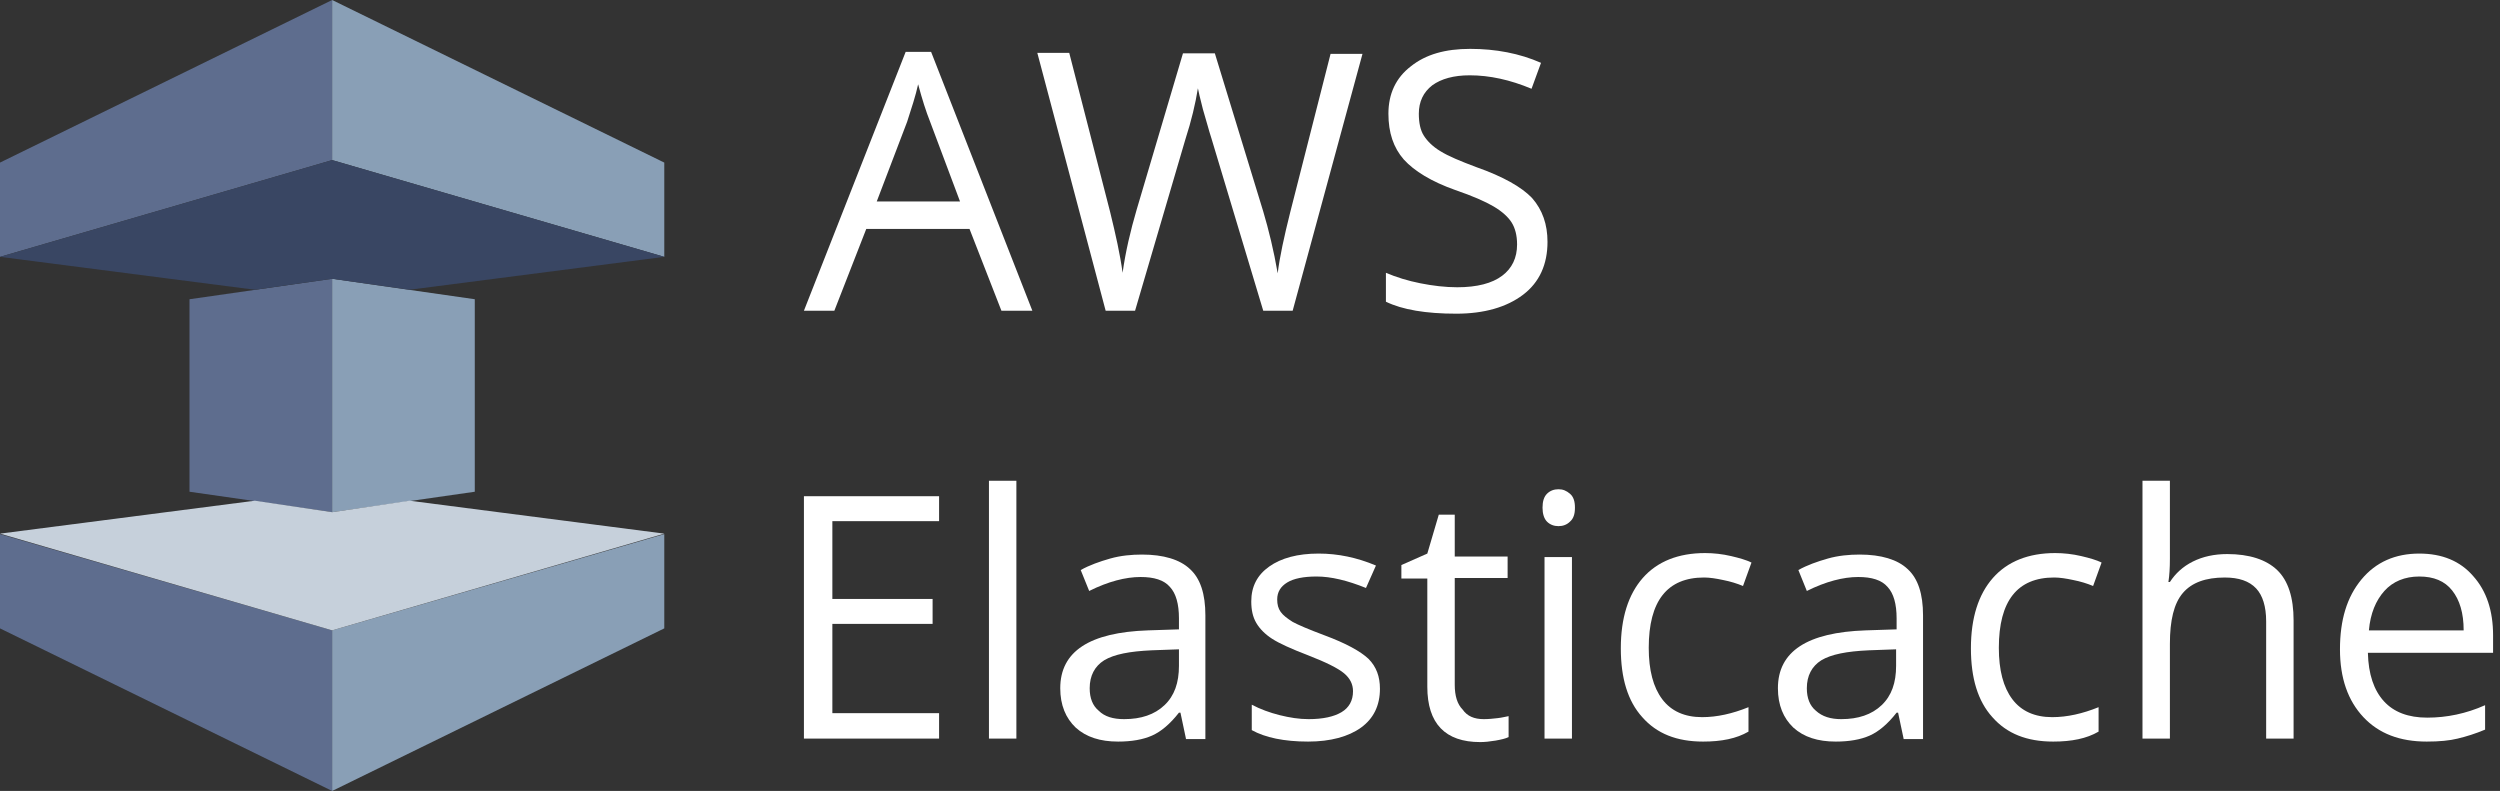
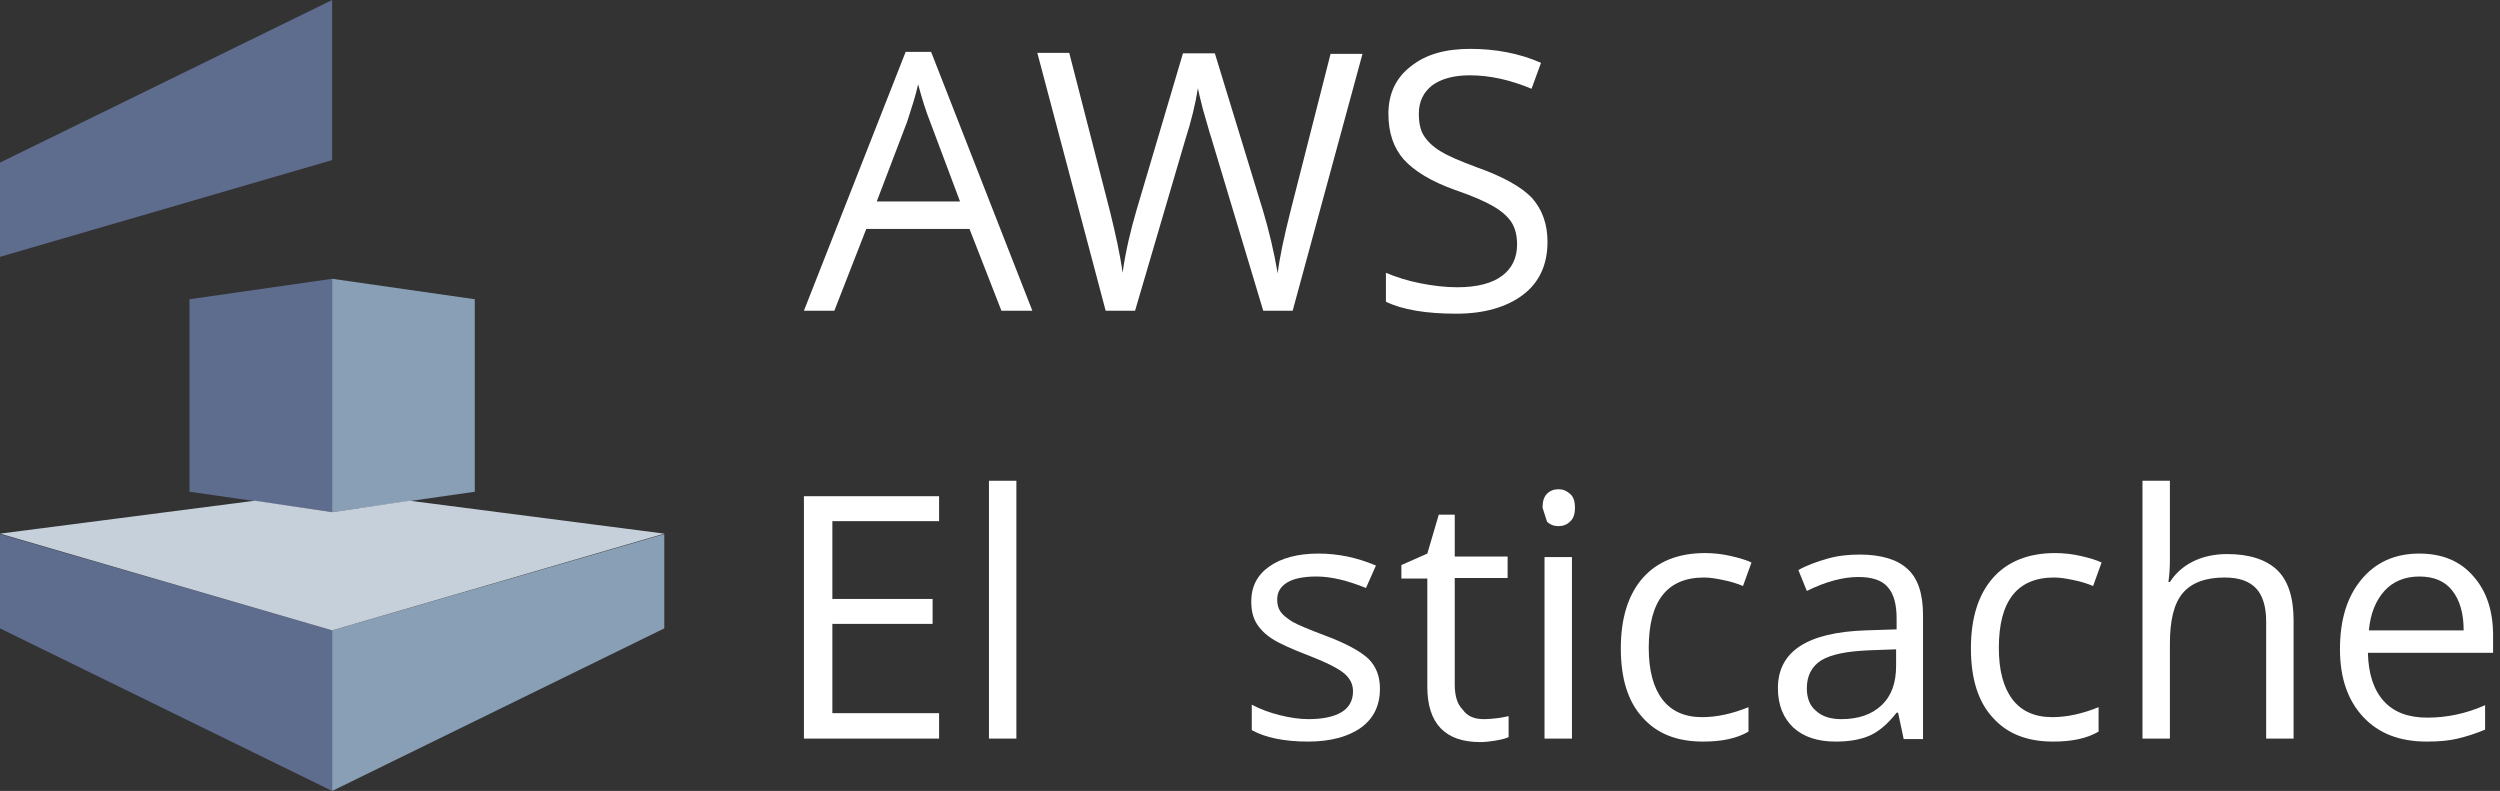
<svg xmlns="http://www.w3.org/2000/svg" width="177" height="56" viewBox="0 0 177 56" fill="none">
  <rect x="0" y="0" width="177" height="56" fill="#333333" stroke="none" />
  <g clip-path="url(#clip0_255_1780)">
    <path d="M70.9 21.998L68.641 16.207H61.332L59.072 21.998H56.918L64.121 3.672H65.922L73.09 21.998H70.9ZM67.97 14.265L65.851 8.616C65.569 7.909 65.286 7.027 65.004 5.967C64.827 6.78 64.545 7.627 64.227 8.616L62.073 14.265H67.97Z" fill="white" />
    <path d="M91.521 21.998H89.437L85.765 9.781C85.589 9.251 85.412 8.545 85.165 7.733C84.953 6.921 84.847 6.427 84.812 6.25C84.635 7.345 84.353 8.545 83.929 9.852L80.363 21.998H78.28L73.442 3.743H75.702L78.597 15.007C78.986 16.596 79.304 18.008 79.48 19.314C79.692 17.796 80.045 16.313 80.469 14.866L83.753 3.778H86.012L89.437 14.971C89.826 16.278 90.179 17.726 90.461 19.35C90.603 18.184 90.92 16.737 91.344 15.042L94.204 3.814H96.464L91.521 21.998Z" fill="white" />
    <path d="M109.563 17.125C109.563 18.714 108.998 19.985 107.833 20.868C106.668 21.75 105.079 22.209 103.102 22.209C100.948 22.209 99.288 21.927 98.123 21.362V19.314C98.865 19.632 99.677 19.879 100.559 20.056C101.442 20.232 102.325 20.338 103.172 20.338C104.585 20.338 105.644 20.056 106.35 19.526C107.056 18.996 107.409 18.255 107.409 17.302C107.409 16.666 107.268 16.136 107.021 15.748C106.774 15.36 106.35 14.971 105.75 14.618C105.15 14.265 104.267 13.877 103.031 13.453C101.336 12.853 100.136 12.111 99.394 11.299C98.653 10.452 98.3 9.392 98.3 8.051C98.3 6.638 98.829 5.508 99.888 4.696C100.948 3.849 102.325 3.46 104.09 3.46C105.891 3.46 107.586 3.778 109.104 4.449L108.433 6.285C106.915 5.65 105.467 5.332 104.055 5.332C102.925 5.332 102.042 5.579 101.407 6.038C100.771 6.532 100.453 7.203 100.453 8.051C100.453 8.686 100.559 9.216 100.807 9.604C101.054 9.993 101.442 10.381 101.972 10.699C102.537 11.052 103.384 11.405 104.514 11.829C106.421 12.499 107.727 13.241 108.469 14.018C109.21 14.865 109.563 15.889 109.563 17.125Z" fill="white" />
    <path d="M0 11.511V18.184L23.516 11.334V0L0 11.511Z" fill="#5E6D8E" />
    <path d="M0 44.489L23.516 56V44.63L0 37.816V44.489Z" fill="#5E6D8E" />
    <path d="M13.417 21.186V34.815L23.515 36.262V19.738L13.417 21.186Z" fill="#5E6D8E" />
-     <path d="M47.031 11.511V18.184L23.516 11.334V0L47.031 11.511Z" fill="#899FB6" />
    <path d="M47.031 44.489L23.516 56V44.63L47.031 37.816V44.489Z" fill="#899FB6" />
    <path d="M33.614 21.186V34.815L23.516 36.262V19.738L33.614 21.186Z" fill="#899FB6" />
-     <path d="M23.516 11.334L0 18.184L18.043 20.514L23.516 19.738L28.989 20.514L47.032 18.184L23.516 11.334Z" fill="#394663" />
    <path d="M28.989 35.45L23.516 36.262L18.043 35.45L0 37.781L23.516 44.63L47.032 37.781L28.989 35.45Z" fill="#C6D0DB" />
    <path d="M66.487 52.292H56.918V35.132H66.487V36.898H58.931V42.406H66.028V44.171H58.931V50.492H66.487V52.292Z" fill="white" />
    <path d="M71.96 52.292H70.018V34.038H71.96V52.292Z" fill="white" />
-     <path d="M83.964 52.292L83.576 50.456H83.47C82.834 51.268 82.199 51.798 81.563 52.08C80.928 52.363 80.116 52.504 79.162 52.504C77.891 52.504 76.903 52.186 76.161 51.515C75.455 50.844 75.066 49.926 75.066 48.726C75.066 46.113 77.15 44.771 81.281 44.63L83.47 44.559V43.783C83.47 42.759 83.258 42.017 82.834 41.558C82.411 41.064 81.704 40.852 80.751 40.852C79.692 40.852 78.456 41.17 77.114 41.841L76.514 40.358C77.15 40.005 77.856 39.758 78.597 39.546C79.339 39.334 80.116 39.263 80.857 39.263C82.375 39.263 83.541 39.616 84.247 40.287C84.988 40.958 85.341 42.053 85.341 43.571V52.328H83.964V52.292ZM79.586 50.915C80.787 50.915 81.74 50.597 82.446 49.926C83.152 49.256 83.47 48.338 83.47 47.137V45.972L81.528 46.042C79.974 46.113 78.88 46.325 78.174 46.749C77.503 47.172 77.15 47.843 77.15 48.726C77.15 49.432 77.362 49.962 77.785 50.315C78.209 50.739 78.809 50.915 79.586 50.915Z" fill="white" />
    <path d="M97.7 48.762C97.7 49.962 97.24 50.88 96.358 51.516C95.475 52.151 94.204 52.504 92.615 52.504C90.92 52.504 89.579 52.222 88.625 51.692V49.892C89.225 50.209 89.896 50.456 90.603 50.633C91.309 50.809 91.98 50.915 92.65 50.915C93.674 50.915 94.451 50.739 94.981 50.421C95.51 50.103 95.793 49.609 95.793 48.938C95.793 48.444 95.581 48.02 95.157 47.667C94.734 47.314 93.886 46.89 92.615 46.396C91.415 45.937 90.567 45.548 90.073 45.231C89.579 44.913 89.19 44.525 88.943 44.101C88.696 43.677 88.59 43.183 88.59 42.583C88.59 41.523 89.014 40.711 89.861 40.111C90.708 39.511 91.874 39.193 93.357 39.193C94.734 39.193 96.075 39.475 97.417 40.04L96.711 41.629C95.404 41.1 94.239 40.817 93.215 40.817C92.297 40.817 91.591 40.958 91.132 41.241C90.673 41.523 90.426 41.912 90.426 42.441C90.426 42.794 90.496 43.077 90.673 43.324C90.85 43.571 91.132 43.783 91.52 44.03C91.909 44.242 92.65 44.56 93.78 44.983C95.299 45.548 96.323 46.113 96.887 46.643C97.452 47.208 97.7 47.914 97.7 48.762Z" fill="white" />
    <path d="M105.044 50.915C105.397 50.915 105.715 50.88 106.032 50.844C106.35 50.809 106.597 50.739 106.809 50.703V52.186C106.597 52.292 106.28 52.363 105.891 52.433C105.467 52.504 105.114 52.539 104.797 52.539C102.325 52.539 101.054 51.233 101.054 48.62V40.958H99.218V40.005L101.054 39.193L101.866 36.438H102.996V39.404H106.739V40.923H102.996V48.479C102.996 49.256 103.172 49.856 103.561 50.244C103.879 50.703 104.373 50.915 105.044 50.915Z" fill="white" />
-     <path d="M109.211 35.944C109.211 35.485 109.317 35.167 109.529 34.956C109.741 34.744 110.023 34.638 110.341 34.638C110.659 34.638 110.906 34.744 111.153 34.956C111.4 35.167 111.506 35.485 111.506 35.944C111.506 36.403 111.4 36.721 111.153 36.933C110.941 37.145 110.659 37.251 110.341 37.251C110.023 37.251 109.741 37.145 109.529 36.933C109.317 36.721 109.211 36.368 109.211 35.944ZM111.294 52.292H109.352V39.44H111.294V52.292Z" fill="white" />
+     <path d="M109.211 35.944C109.211 35.485 109.317 35.167 109.529 34.956C109.741 34.744 110.023 34.638 110.341 34.638C110.659 34.638 110.906 34.744 111.153 34.956C111.4 35.167 111.506 35.485 111.506 35.944C111.506 36.403 111.4 36.721 111.153 36.933C110.941 37.145 110.659 37.251 110.341 37.251C110.023 37.251 109.741 37.145 109.529 36.933ZM111.294 52.292H109.352V39.44H111.294V52.292Z" fill="white" />
    <path d="M120.58 52.504C118.709 52.504 117.296 51.939 116.272 50.774C115.248 49.644 114.754 48.02 114.754 45.901C114.754 43.747 115.284 42.088 116.307 40.923C117.331 39.758 118.814 39.157 120.721 39.157C121.321 39.157 121.957 39.228 122.557 39.369C123.157 39.51 123.652 39.652 124.005 39.828L123.405 41.488C122.981 41.311 122.522 41.17 121.992 41.064C121.498 40.958 121.039 40.887 120.651 40.887C118.038 40.887 116.731 42.547 116.731 45.866C116.731 47.455 117.049 48.655 117.685 49.503C118.32 50.35 119.273 50.774 120.509 50.774C121.569 50.774 122.663 50.527 123.793 50.068V51.798C122.946 52.292 121.886 52.504 120.58 52.504Z" fill="white" />
    <path d="M134.774 52.292L134.385 50.456H134.28C133.644 51.268 133.008 51.798 132.373 52.08C131.737 52.363 130.925 52.504 129.972 52.504C128.701 52.504 127.712 52.186 126.971 51.515C126.264 50.844 125.876 49.926 125.876 48.726C125.876 46.113 127.959 44.771 132.09 44.63L134.28 44.559V43.783C134.28 42.759 134.068 42.017 133.644 41.558C133.22 41.064 132.514 40.852 131.561 40.852C130.501 40.852 129.266 41.17 127.924 41.841L127.324 40.358C127.959 40.005 128.665 39.758 129.407 39.546C130.148 39.334 130.925 39.263 131.667 39.263C133.185 39.263 134.35 39.616 135.056 40.287C135.798 40.958 136.151 42.053 136.151 43.571V52.328H134.774V52.292ZM130.36 50.915C131.561 50.915 132.514 50.597 133.22 49.926C133.926 49.256 134.244 48.338 134.244 47.137V45.972L132.302 46.042C130.749 46.113 129.654 46.325 128.948 46.749C128.277 47.172 127.924 47.843 127.924 48.726C127.924 49.432 128.136 49.962 128.559 50.315C129.018 50.739 129.619 50.915 130.36 50.915Z" fill="white" />
    <path d="M145.367 52.504C143.496 52.504 142.083 51.939 141.059 50.774C140.035 49.644 139.541 48.02 139.541 45.901C139.541 43.747 140.071 42.088 141.095 40.923C142.119 39.758 143.602 39.157 145.508 39.157C146.108 39.157 146.744 39.228 147.344 39.369C147.945 39.51 148.439 39.652 148.792 39.828L148.192 41.488C147.768 41.311 147.309 41.17 146.779 41.064C146.285 40.958 145.826 40.887 145.438 40.887C142.825 40.887 141.518 42.547 141.518 45.866C141.518 47.455 141.836 48.655 142.472 49.503C143.107 50.35 144.061 50.774 145.296 50.774C146.356 50.774 147.45 50.527 148.58 50.068V51.798C147.733 52.292 146.673 52.504 145.367 52.504Z" fill="white" />
    <path d="M160.444 52.292V43.995C160.444 42.935 160.197 42.159 159.738 41.664C159.244 41.135 158.502 40.888 157.513 40.888C156.172 40.888 155.183 41.241 154.548 41.982C153.912 42.724 153.629 43.924 153.629 45.584V52.292H151.688V34.038H153.629V39.546C153.629 40.217 153.594 40.746 153.524 41.205H153.629C154.018 40.605 154.548 40.111 155.254 39.758C155.96 39.405 156.772 39.228 157.69 39.228C159.244 39.228 160.444 39.616 161.221 40.358C161.998 41.099 162.386 42.3 162.386 43.924V52.292H160.444Z" fill="white" />
    <path d="M171.814 52.504C169.907 52.504 168.424 51.939 167.329 50.774C166.235 49.609 165.67 48.02 165.67 45.972C165.67 43.889 166.164 42.265 167.188 41.029C168.212 39.793 169.589 39.193 171.284 39.193C172.908 39.193 174.179 39.722 175.097 40.782C176.051 41.841 176.51 43.253 176.51 44.983V46.219H167.647C167.683 47.738 168.071 48.867 168.777 49.644C169.483 50.421 170.507 50.809 171.849 50.809C173.226 50.809 174.603 50.527 175.945 49.927V51.657C175.274 51.939 174.603 52.151 174.003 52.292C173.438 52.434 172.696 52.504 171.814 52.504ZM171.284 40.817C170.26 40.817 169.413 41.17 168.812 41.841C168.212 42.512 167.824 43.43 167.718 44.63H174.427C174.427 43.395 174.144 42.477 173.614 41.806C173.085 41.135 172.308 40.817 171.284 40.817Z" fill="white" />
  </g>
  <defs>
    <clipPath id="clip0_255_1780">
      <rect width="176.545" height="56" fill="white" />
    </clipPath>
  </defs>
</svg>